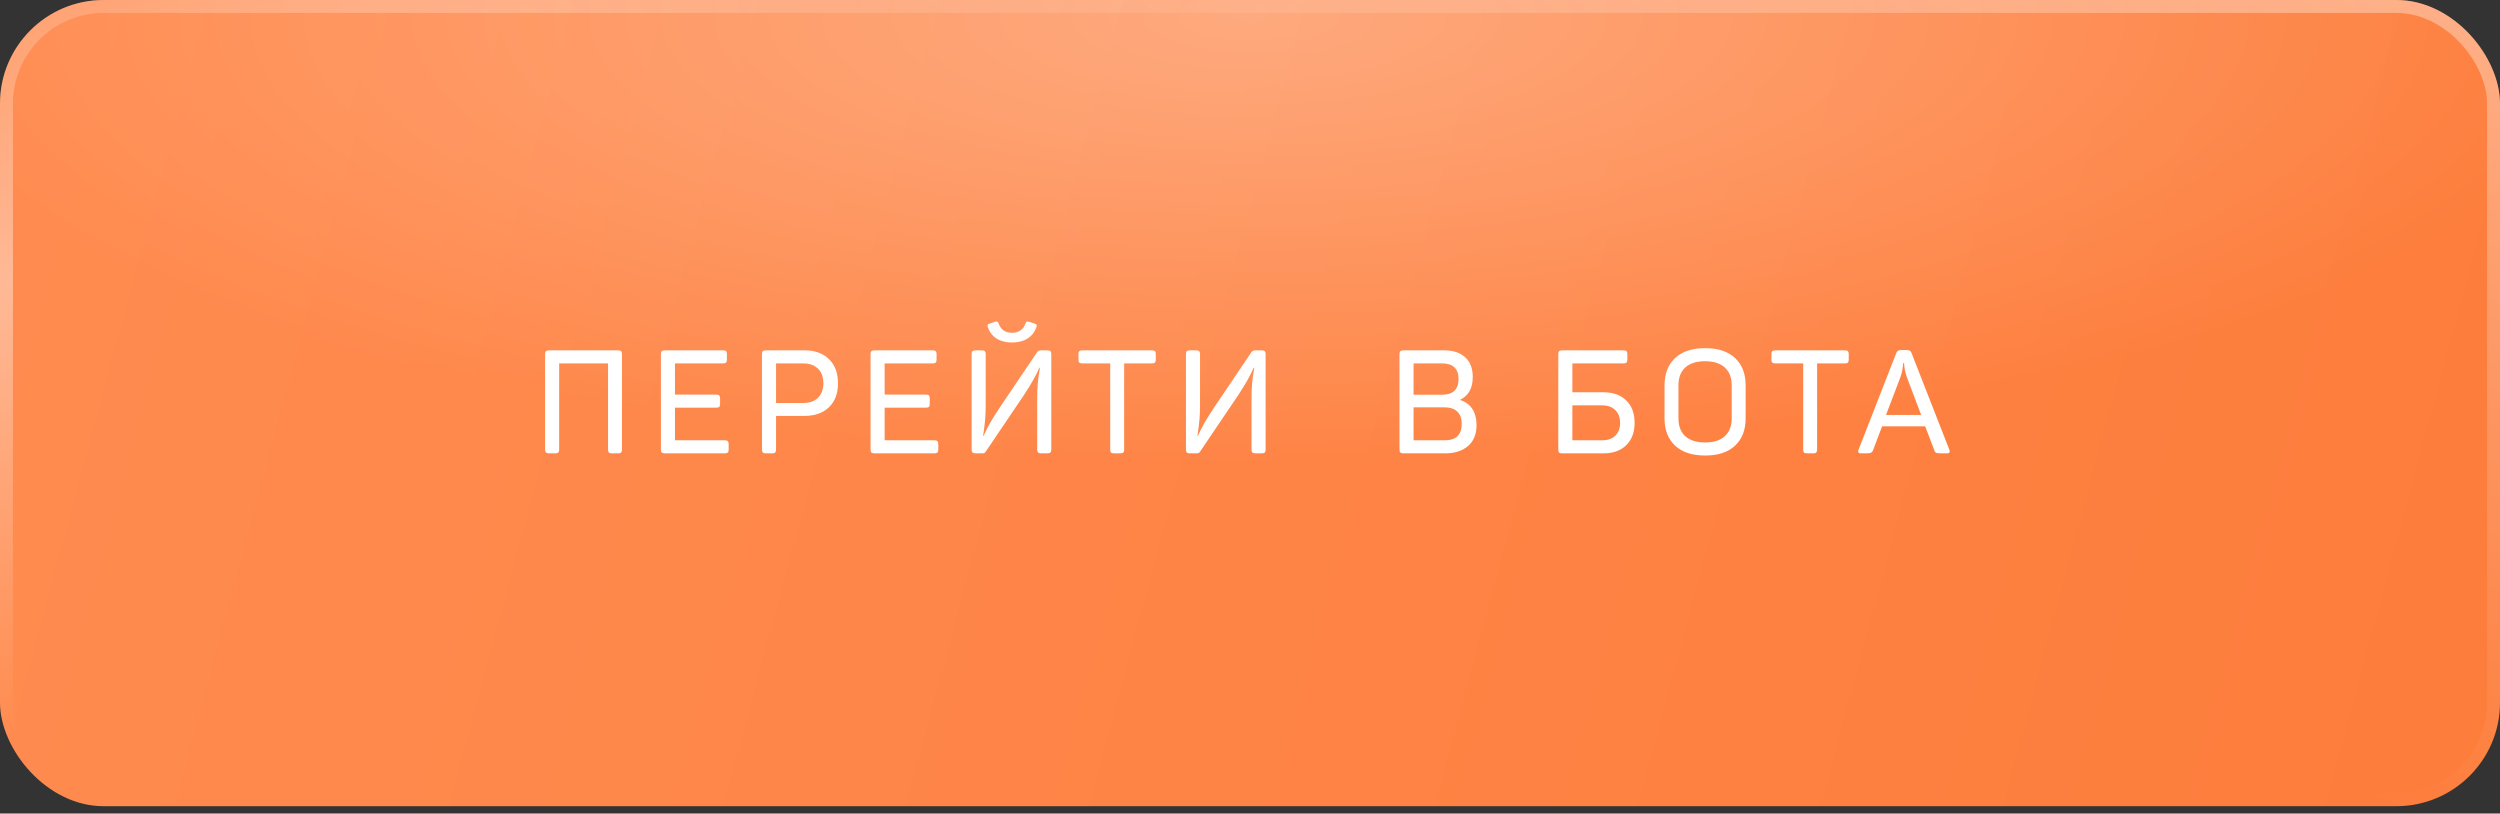
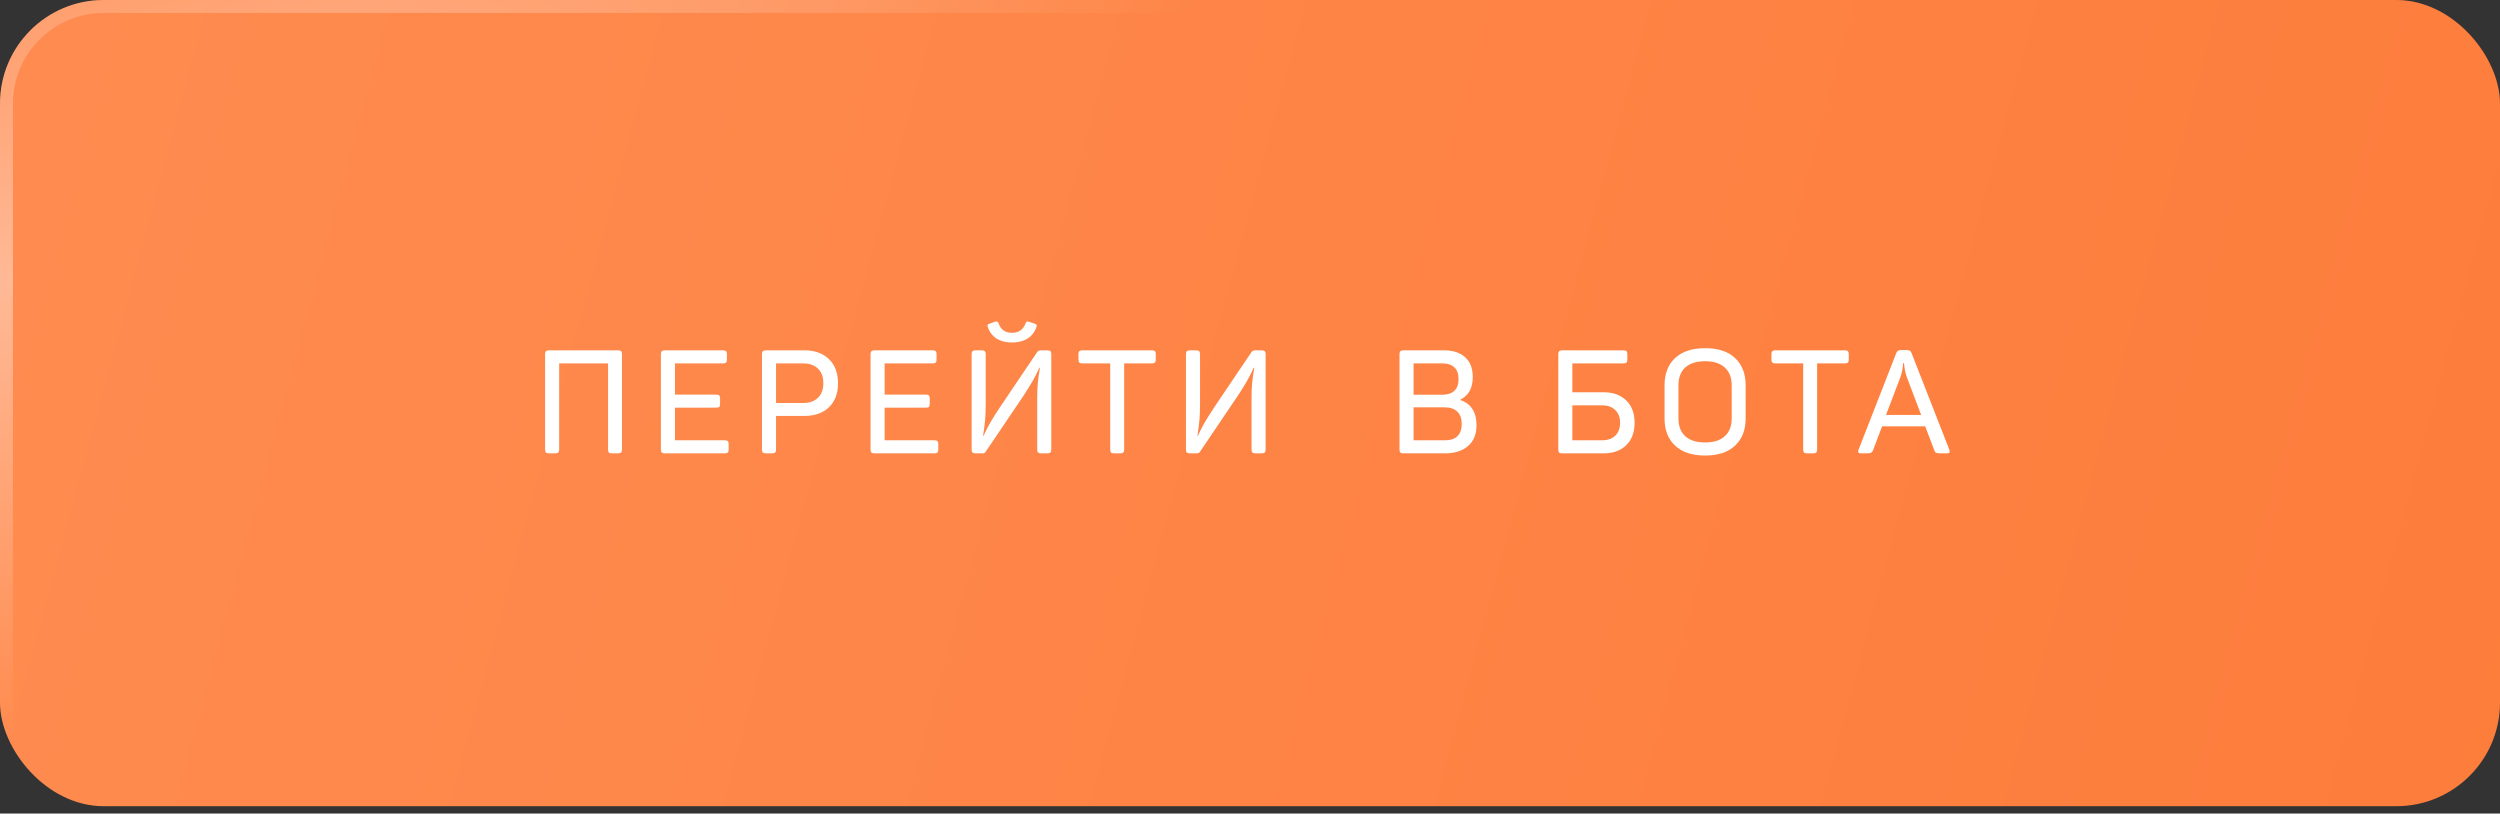
<svg xmlns="http://www.w3.org/2000/svg" width="295" height="96" viewBox="0 0 295 96" fill="none">
  <rect x="0" y="0" width="295" height="96" fill="#333333" stroke="none" />
  <rect width="295" height="95.131" rx="12.228" fill="url(#paint0_linear_431_441)" />
-   <rect width="295" height="95.131" rx="12.228" fill="url(#paint1_radial_431_441)" fill-opacity="0.3" />
-   <rect x="0.764" y="0.764" width="293.471" height="93.603" rx="11.464" stroke="url(#paint2_radial_431_441)" stroke-opacity="0.4" stroke-width="1.528" />
  <rect x="0.764" y="0.764" width="293.471" height="93.603" rx="11.464" stroke="url(#paint3_radial_431_441)" stroke-opacity="0.4" stroke-width="1.528" />
  <path d="M64.783 53.495C64.612 53.495 64.492 53.461 64.424 53.392C64.355 53.324 64.321 53.21 64.321 53.05V41.786C64.321 41.626 64.355 41.512 64.424 41.443C64.492 41.375 64.612 41.34 64.783 41.34H72.949C73.109 41.34 73.223 41.375 73.292 41.443C73.36 41.512 73.394 41.626 73.394 41.786V53.05C73.394 53.21 73.36 53.324 73.292 53.392C73.223 53.461 73.109 53.495 72.949 53.495H72.196C72.025 53.495 71.905 53.461 71.837 53.392C71.779 53.324 71.751 53.21 71.751 53.05V42.881H65.982V53.05C65.982 53.21 65.948 53.324 65.879 53.392C65.811 53.461 65.696 53.495 65.537 53.495H64.783ZM78.449 53.495C78.278 53.495 78.158 53.461 78.089 53.392C78.021 53.324 77.986 53.21 77.986 53.05V41.786C77.986 41.626 78.021 41.512 78.089 41.443C78.158 41.375 78.278 41.34 78.449 41.34H85.331C85.49 41.34 85.605 41.375 85.673 41.443C85.741 41.512 85.776 41.626 85.776 41.786V42.419C85.776 42.59 85.741 42.71 85.673 42.779C85.605 42.847 85.49 42.881 85.331 42.881H79.647V46.562H84.526C84.697 46.562 84.811 46.596 84.868 46.665C84.937 46.733 84.971 46.853 84.971 47.024V47.657C84.971 47.829 84.937 47.949 84.868 48.017C84.811 48.074 84.697 48.103 84.526 48.103H79.647V51.954H85.519C85.69 51.954 85.81 51.989 85.878 52.057C85.947 52.126 85.981 52.245 85.981 52.417V53.05C85.981 53.21 85.947 53.324 85.878 53.392C85.81 53.461 85.69 53.495 85.519 53.495H78.449ZM90.375 53.495C90.204 53.495 90.084 53.461 90.016 53.392C89.947 53.324 89.913 53.21 89.913 53.05V41.786C89.913 41.626 89.947 41.512 90.016 41.443C90.084 41.375 90.204 41.34 90.375 41.34H94.929C96.15 41.34 97.115 41.689 97.822 42.385C98.53 43.069 98.883 44.017 98.883 45.227C98.883 46.425 98.53 47.367 97.822 48.051C97.115 48.736 96.15 49.078 94.929 49.078H91.574V53.05C91.574 53.21 91.539 53.324 91.471 53.392C91.402 53.461 91.288 53.495 91.129 53.495H90.375ZM94.775 47.555C95.517 47.555 96.099 47.349 96.521 46.938C96.943 46.528 97.154 45.957 97.154 45.227C97.154 44.485 96.943 43.908 96.521 43.498C96.099 43.087 95.517 42.881 94.775 42.881H91.574V47.555H94.775ZM103.188 53.495C103.017 53.495 102.897 53.461 102.828 53.392C102.76 53.324 102.726 53.21 102.726 53.05V41.786C102.726 41.626 102.76 41.512 102.828 41.443C102.897 41.375 103.017 41.34 103.188 41.34H110.07C110.23 41.34 110.344 41.375 110.412 41.443C110.481 41.512 110.515 41.626 110.515 41.786V42.419C110.515 42.59 110.481 42.71 110.412 42.779C110.344 42.847 110.23 42.881 110.07 42.881H104.386V46.562H109.265C109.436 46.562 109.55 46.596 109.608 46.665C109.676 46.733 109.71 46.853 109.71 47.024V47.657C109.71 47.829 109.676 47.949 109.608 48.017C109.55 48.074 109.436 48.103 109.265 48.103H104.386V51.954H110.258C110.429 51.954 110.549 51.989 110.618 52.057C110.686 52.126 110.72 52.245 110.72 52.417V53.05C110.72 53.21 110.686 53.324 110.618 53.392C110.549 53.461 110.429 53.495 110.258 53.495H103.188ZM115.114 53.495C114.943 53.495 114.823 53.461 114.755 53.392C114.686 53.324 114.652 53.21 114.652 53.05V41.786C114.652 41.626 114.686 41.512 114.755 41.443C114.823 41.375 114.943 41.34 115.114 41.34H115.868C116.027 41.34 116.142 41.375 116.21 41.443C116.279 41.512 116.313 41.626 116.313 41.786V47.64C116.313 48.416 116.29 49.056 116.244 49.558C116.199 50.048 116.119 50.676 116.005 51.441H116.056C116.318 50.859 116.581 50.34 116.843 49.883C117.117 49.415 117.483 48.833 117.939 48.137L122.373 41.563C122.43 41.483 122.493 41.426 122.561 41.392C122.63 41.358 122.721 41.34 122.835 41.34H123.588C123.76 41.34 123.879 41.375 123.948 41.443C124.016 41.512 124.051 41.626 124.051 41.786V53.05C124.051 53.21 124.016 53.324 123.948 53.392C123.879 53.461 123.76 53.495 123.588 53.495H122.852C122.681 53.495 122.561 53.461 122.493 53.392C122.424 53.324 122.39 53.21 122.39 53.05V47.093C122.39 46.305 122.413 45.677 122.459 45.209C122.504 44.73 122.59 44.125 122.715 43.395H122.647C122.384 43.965 122.133 44.462 121.894 44.884C121.654 45.306 121.317 45.854 120.884 46.528L116.33 53.273C116.273 53.364 116.21 53.427 116.142 53.461C116.073 53.484 115.982 53.495 115.868 53.495H115.114ZM116.552 38.584C116.53 38.493 116.518 38.442 116.518 38.43C116.518 38.373 116.535 38.328 116.57 38.293C116.604 38.259 116.667 38.225 116.758 38.191L117.357 37.985C117.448 37.951 117.523 37.934 117.58 37.934C117.682 37.934 117.768 38.002 117.836 38.139C117.951 38.504 118.139 38.784 118.401 38.978C118.675 39.172 119.012 39.269 119.411 39.269C120.222 39.269 120.758 38.892 121.021 38.139C121.078 38.002 121.152 37.934 121.243 37.934C121.266 37.934 121.323 37.945 121.414 37.968L122.099 38.191C122.259 38.259 122.339 38.339 122.339 38.43C122.339 38.442 122.327 38.493 122.304 38.584C122.099 39.178 121.745 39.634 121.243 39.954C120.752 40.262 120.142 40.416 119.411 40.416C118.692 40.416 118.087 40.262 117.597 39.954C117.106 39.634 116.758 39.178 116.552 38.584ZM131.451 53.495C131.28 53.495 131.16 53.461 131.092 53.392C131.035 53.324 131.006 53.21 131.006 53.05V42.881H127.702C127.542 42.881 127.428 42.847 127.36 42.779C127.291 42.71 127.257 42.59 127.257 42.419V41.786C127.257 41.626 127.291 41.512 127.36 41.443C127.428 41.375 127.542 41.34 127.702 41.34H135.936C136.107 41.34 136.222 41.375 136.279 41.443C136.347 41.512 136.381 41.626 136.381 41.786V42.419C136.381 42.59 136.347 42.71 136.279 42.779C136.222 42.847 136.107 42.881 135.936 42.881H132.649V53.05C132.649 53.21 132.615 53.324 132.547 53.392C132.478 53.461 132.364 53.495 132.204 53.495H131.451ZM140.405 53.495C140.234 53.495 140.114 53.461 140.046 53.392C139.977 53.324 139.943 53.21 139.943 53.05V41.786C139.943 41.626 139.977 41.512 140.046 41.443C140.114 41.375 140.234 41.34 140.405 41.34H141.159C141.318 41.34 141.432 41.375 141.501 41.443C141.569 41.512 141.604 41.626 141.604 41.786V47.64C141.604 48.416 141.581 49.056 141.535 49.558C141.49 50.048 141.41 50.676 141.296 51.441H141.347C141.609 50.859 141.872 50.34 142.134 49.883C142.408 49.415 142.773 48.833 143.23 48.137L147.664 41.563C147.721 41.483 147.784 41.426 147.852 41.392C147.921 41.358 148.012 41.34 148.126 41.34H148.879C149.051 41.34 149.17 41.375 149.239 41.443C149.307 41.512 149.342 41.626 149.342 41.786V53.05C149.342 53.21 149.307 53.324 149.239 53.392C149.17 53.461 149.051 53.495 148.879 53.495H148.143C147.972 53.495 147.852 53.461 147.784 53.392C147.715 53.324 147.681 53.21 147.681 53.05V47.093C147.681 46.305 147.704 45.677 147.749 45.209C147.795 44.73 147.881 44.125 148.006 43.395H147.938C147.675 43.965 147.424 44.462 147.185 44.884C146.945 45.306 146.608 45.854 146.175 46.528L141.621 53.273C141.564 53.364 141.501 53.427 141.432 53.461C141.364 53.484 141.273 53.495 141.159 53.495H140.405ZM165.603 53.495C165.431 53.495 165.312 53.461 165.243 53.392C165.175 53.324 165.14 53.21 165.14 53.05V41.786C165.14 41.626 165.175 41.512 165.243 41.443C165.312 41.375 165.431 41.34 165.603 41.34H170.396C171.469 41.34 172.302 41.614 172.895 42.162C173.489 42.699 173.786 43.475 173.786 44.49C173.786 45.791 173.295 46.682 172.313 47.161V47.212C172.93 47.395 173.403 47.743 173.734 48.257C174.065 48.759 174.231 49.404 174.231 50.191C174.231 51.241 173.894 52.057 173.221 52.639C172.547 53.21 171.651 53.495 170.533 53.495H165.603ZM170.499 51.954C171.149 51.954 171.64 51.795 171.971 51.475C172.313 51.144 172.485 50.659 172.485 50.02C172.485 49.392 172.313 48.913 171.971 48.582C171.629 48.239 171.138 48.068 170.499 48.068H166.801V51.954H170.499ZM170.191 46.579C170.818 46.579 171.292 46.425 171.611 46.117C171.942 45.809 172.108 45.346 172.108 44.73C172.108 44.114 171.942 43.652 171.611 43.343C171.292 43.035 170.818 42.881 170.191 42.881H166.801V46.579H170.191ZM184.323 53.495C184.163 53.495 184.049 53.467 183.981 53.41C183.912 53.341 183.878 53.227 183.878 53.067V41.786C183.878 41.626 183.912 41.512 183.981 41.443C184.049 41.375 184.169 41.34 184.34 41.34H191.581C191.741 41.34 191.855 41.375 191.924 41.443C191.992 41.512 192.027 41.626 192.027 41.786V42.419C192.027 42.59 191.992 42.71 191.924 42.779C191.855 42.847 191.741 42.881 191.581 42.881H185.538V46.288H189.219C190.349 46.288 191.239 46.608 191.89 47.247C192.552 47.886 192.883 48.77 192.883 49.9C192.883 51.019 192.552 51.897 191.89 52.536C191.239 53.176 190.349 53.495 189.219 53.495H184.323ZM189.048 51.954C189.71 51.954 190.229 51.772 190.606 51.407C190.982 51.041 191.171 50.539 191.171 49.9C191.171 49.261 190.982 48.759 190.606 48.394C190.229 48.017 189.71 47.829 189.048 47.829H185.538V51.954H189.048ZM201.208 53.752C199.679 53.752 198.498 53.364 197.665 52.588C196.832 51.812 196.415 50.739 196.415 49.369V45.466C196.415 44.097 196.832 43.024 197.665 42.248C198.498 41.472 199.679 41.084 201.208 41.084C202.738 41.084 203.913 41.472 204.735 42.248C205.568 43.024 205.985 44.097 205.985 45.466V49.369C205.985 50.739 205.568 51.812 204.735 52.588C203.913 53.364 202.738 53.752 201.208 53.752ZM198.058 49.369C198.058 50.282 198.327 50.984 198.863 51.475C199.411 51.966 200.193 52.211 201.208 52.211C202.213 52.211 202.983 51.966 203.519 51.475C204.067 50.984 204.341 50.282 204.341 49.369V45.466C204.341 44.553 204.067 43.851 203.519 43.361C202.983 42.87 202.213 42.624 201.208 42.624C200.193 42.624 199.411 42.87 198.863 43.361C198.327 43.851 198.058 44.553 198.058 45.466V49.369ZM213.222 53.495C213.051 53.495 212.931 53.461 212.862 53.392C212.805 53.324 212.777 53.21 212.777 53.05V42.881H209.473C209.313 42.881 209.199 42.847 209.13 42.779C209.062 42.71 209.028 42.59 209.028 42.419V41.786C209.028 41.626 209.062 41.512 209.13 41.443C209.199 41.375 209.313 41.34 209.473 41.34H217.707C217.878 41.34 217.992 41.375 218.049 41.443C218.118 41.512 218.152 41.626 218.152 41.786V42.419C218.152 42.59 218.118 42.71 218.049 42.779C217.992 42.847 217.878 42.881 217.707 42.881H214.42V53.05C214.42 53.21 214.386 53.324 214.317 53.392C214.249 53.461 214.135 53.495 213.975 53.495H213.222ZM219.606 53.495C219.378 53.495 219.264 53.421 219.264 53.273C219.264 53.204 219.281 53.13 219.315 53.05L223.749 41.683C223.806 41.535 223.874 41.438 223.954 41.392C224.034 41.335 224.154 41.306 224.314 41.306H225.016C225.176 41.306 225.295 41.335 225.375 41.392C225.455 41.438 225.518 41.529 225.564 41.666L230.015 53.05C230.049 53.13 230.066 53.204 230.066 53.273C230.066 53.421 229.952 53.495 229.724 53.495H229.039C228.765 53.495 228.571 53.472 228.457 53.427C228.354 53.37 228.28 53.261 228.234 53.101L227.173 50.311H222.088L221.027 53.101C220.97 53.261 220.884 53.37 220.77 53.427C220.667 53.472 220.479 53.495 220.205 53.495H219.606ZM226.693 48.959L224.982 44.439C224.867 44.097 224.788 43.771 224.742 43.463C224.696 43.155 224.673 42.95 224.673 42.847H224.571C224.571 42.972 224.548 43.184 224.502 43.48C224.468 43.777 224.394 44.091 224.28 44.422L222.551 48.959H226.693Z" fill="white" />
  <defs>
    <linearGradient id="paint0_linear_431_441" x1="-7.747" y1="-9.57268e-06" x2="314.163" y2="86.678" gradientUnits="userSpaceOnUse">
      <stop stop-color="#FF8C51" />
      <stop offset="1" stop-color="#FD7C3A" />
    </linearGradient>
    <radialGradient id="paint1_radial_431_441" cx="0" cy="0" r="1" gradientUnits="userSpaceOnUse" gradientTransform="translate(147.5 2.118) rotate(90) scale(52.45 162.647)">
      <stop stop-color="white" />
      <stop offset="1" stop-color="white" stop-opacity="0" />
    </radialGradient>
    <radialGradient id="paint2_radial_431_441" cx="0" cy="0" r="1" gradientUnits="userSpaceOnUse" gradientTransform="translate(295 -7.713) rotate(112.247) scale(100.526 316.432)">
      <stop stop-color="white" />
      <stop offset="1" stop-color="white" stop-opacity="0" />
    </radialGradient>
    <radialGradient id="paint3_radial_431_441" cx="0" cy="0" r="1" gradientUnits="userSpaceOnUse" gradientTransform="translate(3.363 32.621) rotate(67.406) scale(50.127 157.86)">
      <stop stop-color="white" />
      <stop offset="1" stop-color="white" stop-opacity="0" />
    </radialGradient>
  </defs>
</svg>